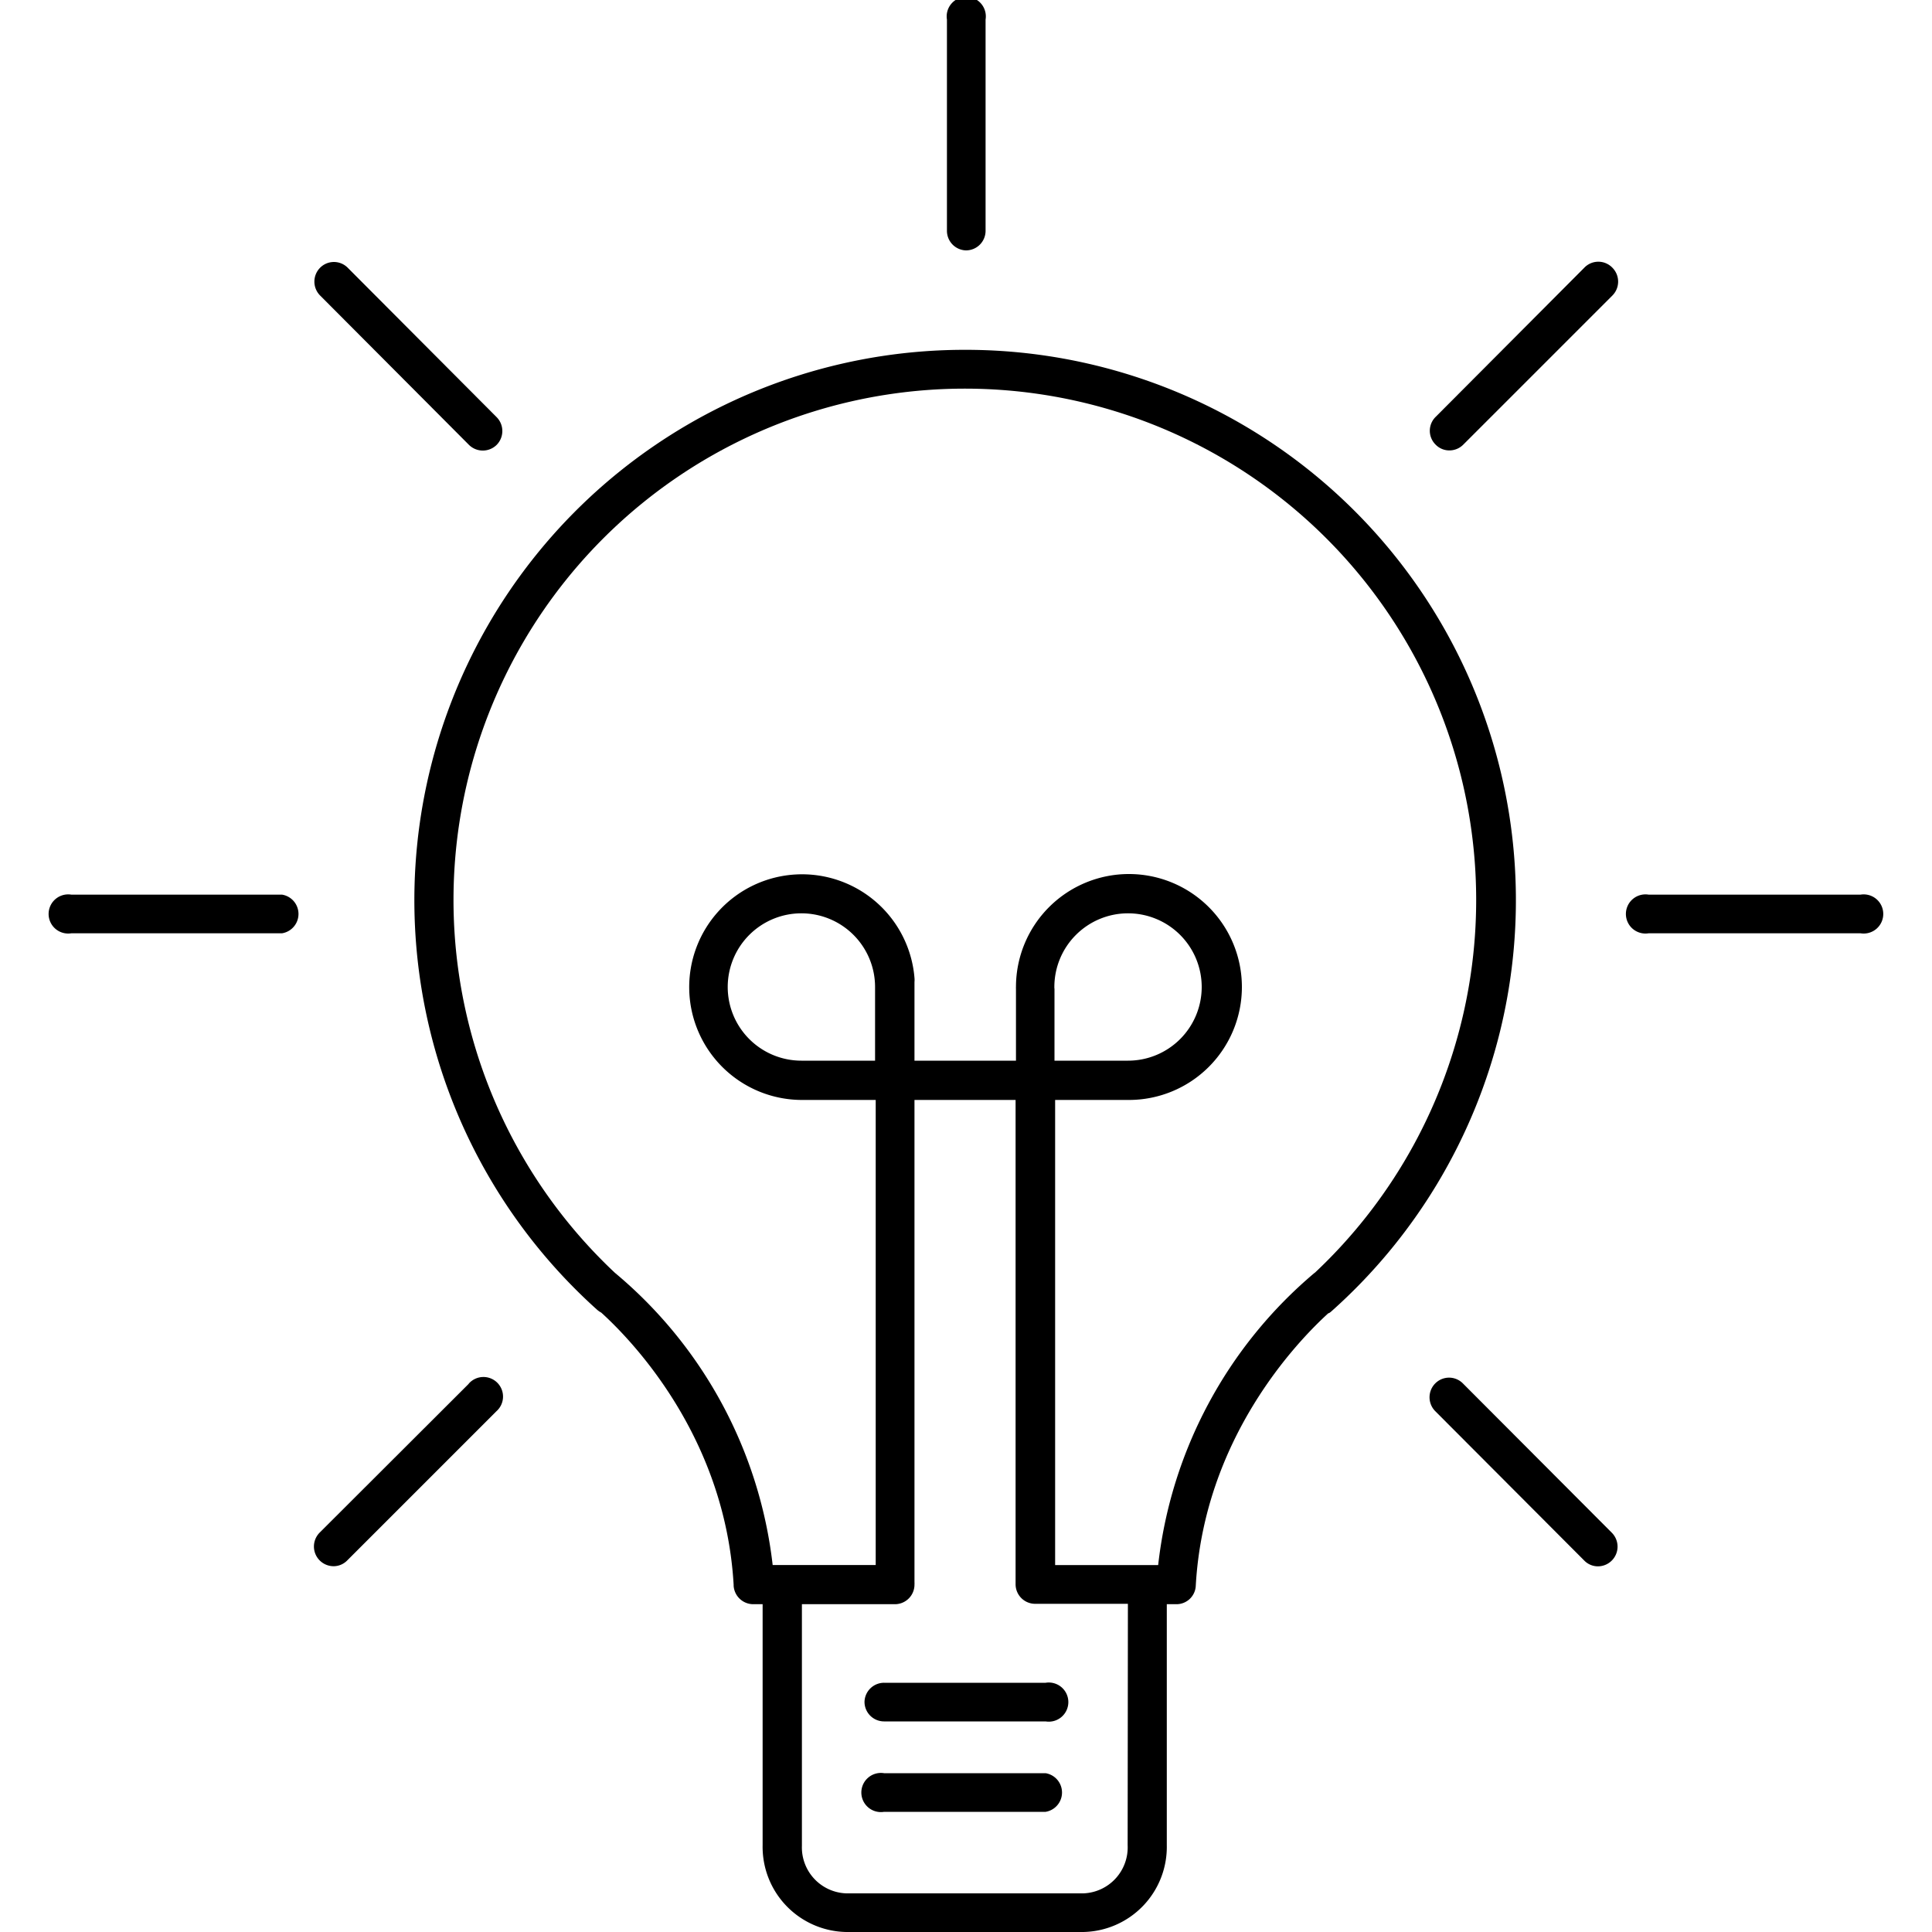
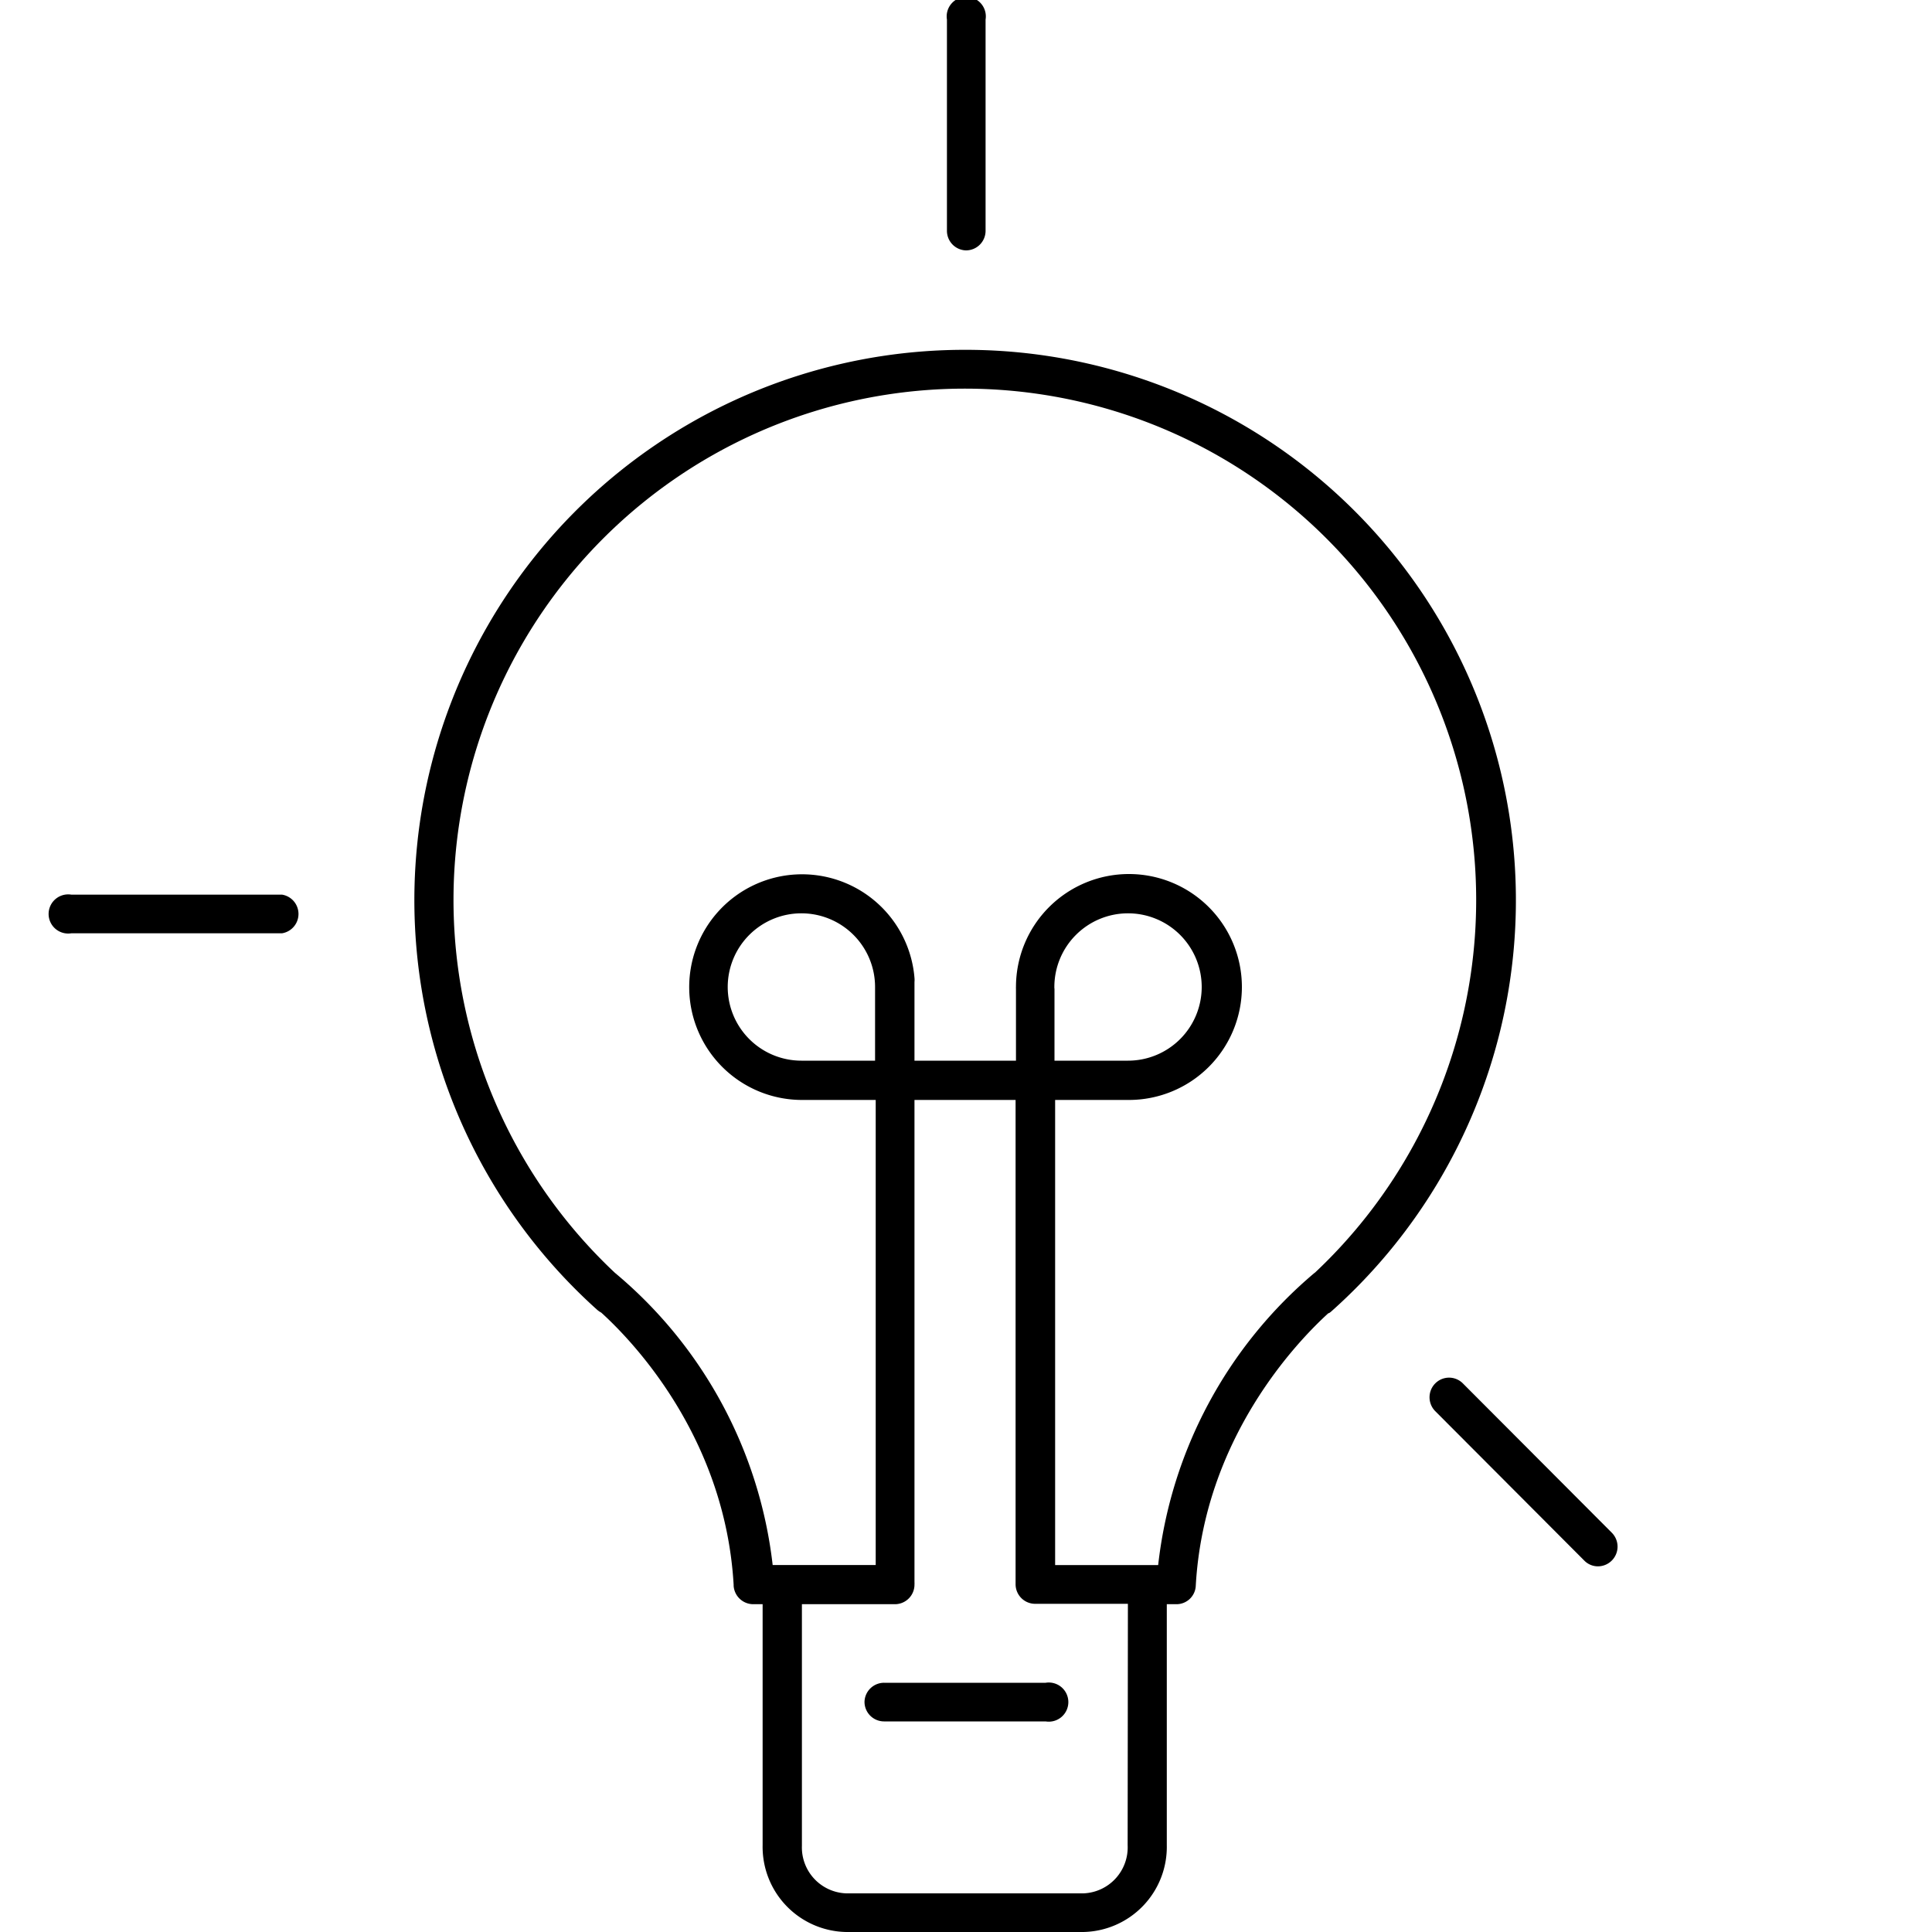
<svg xmlns="http://www.w3.org/2000/svg" viewBox="0 0 150 150">
  <path d="M67.12,132.13a1.52,1.52,0,0,0,1.52,1.52H81.18a1.52,1.52,0,1,0,0-3H68.64A1.52,1.52,0,0,0,67.12,132.13Z" />
-   <path d="M81.18,137.67H68.64a1.52,1.52,0,1,0,0,3H81.18a1.52,1.52,0,0,0,0-3Z" />
  <path d="M74.91,27.16a42.73,42.73,0,0,0-28.55,74.53,1.66,1.66,0,0,0,.32.22c2.45,2.22,9.62,9.69,10.28,21.14,0,0,0,.06,0,.08a1.53,1.53,0,0,0,1.51,1.42h.74v18.72A6.61,6.61,0,0,0,65.7,150H84.11a6.61,6.61,0,0,0,6.48-6.73V124.55h.74a1.5,1.5,0,0,0,1.51-1.45.09.09,0,0,0,0,0c.65-11.41,7.83-18.9,10.29-21.14.07,0,.16-.08.23-.14A42.73,42.73,0,0,0,74.91,27.16ZM87.55,143.27A3.57,3.57,0,0,1,84.11,147H65.7a3.57,3.57,0,0,1-3.44-3.69V124.55h7.21A1.52,1.52,0,0,0,71,123a.77.77,0,0,0,0-.15s0-.07,0-.11V85.4h7.85V123a1.52,1.52,0,0,0,1.52,1.52h7.2Zm14.53-44.46a34.72,34.72,0,0,0-12.16,22.7h-8V85.4h5.72a8.77,8.77,0,1,0-8.76-8.77.2.2,0,0,0,0,.07.13.13,0,0,0,0,.06v5.59H71V76.24a1.66,1.66,0,0,0,0-.32,8.76,8.76,0,1,0-8.73,9.48h5.72v36.11h-8A34.68,34.68,0,0,0,47.74,98.82a39.7,39.7,0,1,1,54.34,0ZM81.86,76.7s0,0,0-.07a5.72,5.72,0,1,1,5.72,5.72H81.87V76.76S81.86,76.72,81.86,76.7ZM62.29,82.35h-.07a5.72,5.72,0,1,1,5.72-5.72v5.72Z" />
  <path d="M113.58,107.41a1.51,1.51,0,0,0-2.15,0,1.53,1.53,0,0,0,0,2.15L123,121.16a1.48,1.48,0,0,0,1.07.45,1.53,1.53,0,0,0,1.08-2.6Z" />
-   <path d="M36.41,34.54a1.53,1.53,0,0,0,2.15,0,1.53,1.53,0,0,0,0-2.15L27,20.79a1.51,1.51,0,0,0-2.15,0,1.53,1.53,0,0,0,0,2.15Z" />
-   <path d="M36.39,107.44,24.81,119a1.53,1.53,0,0,0,1.08,2.6,1.48,1.48,0,0,0,1.07-.45l11.58-11.58a1.52,1.52,0,1,0-2.15-2.14Z" />
-   <path d="M123,20.79,111.46,32.37a1.51,1.51,0,0,0,0,2.15,1.48,1.48,0,0,0,1.07.45,1.52,1.52,0,0,0,1.08-.45l11.58-11.58a1.53,1.53,0,0,0,0-2.15A1.51,1.51,0,0,0,123,20.79Z" />
  <path d="M21.9,69.46H5.54a1.52,1.52,0,1,0,0,3H21.9a1.52,1.52,0,0,0,0-3Z" />
-   <path d="M144.46,69.46H128a1.52,1.52,0,1,0,0,3h16.45a1.52,1.52,0,1,0,0-3Z" />
  <path d="M75,19.44a1.52,1.52,0,0,0,1.52-1.52V1.52a1.52,1.52,0,1,0-3,0v16.4A1.52,1.52,0,0,0,75,19.44Z" />
</svg>